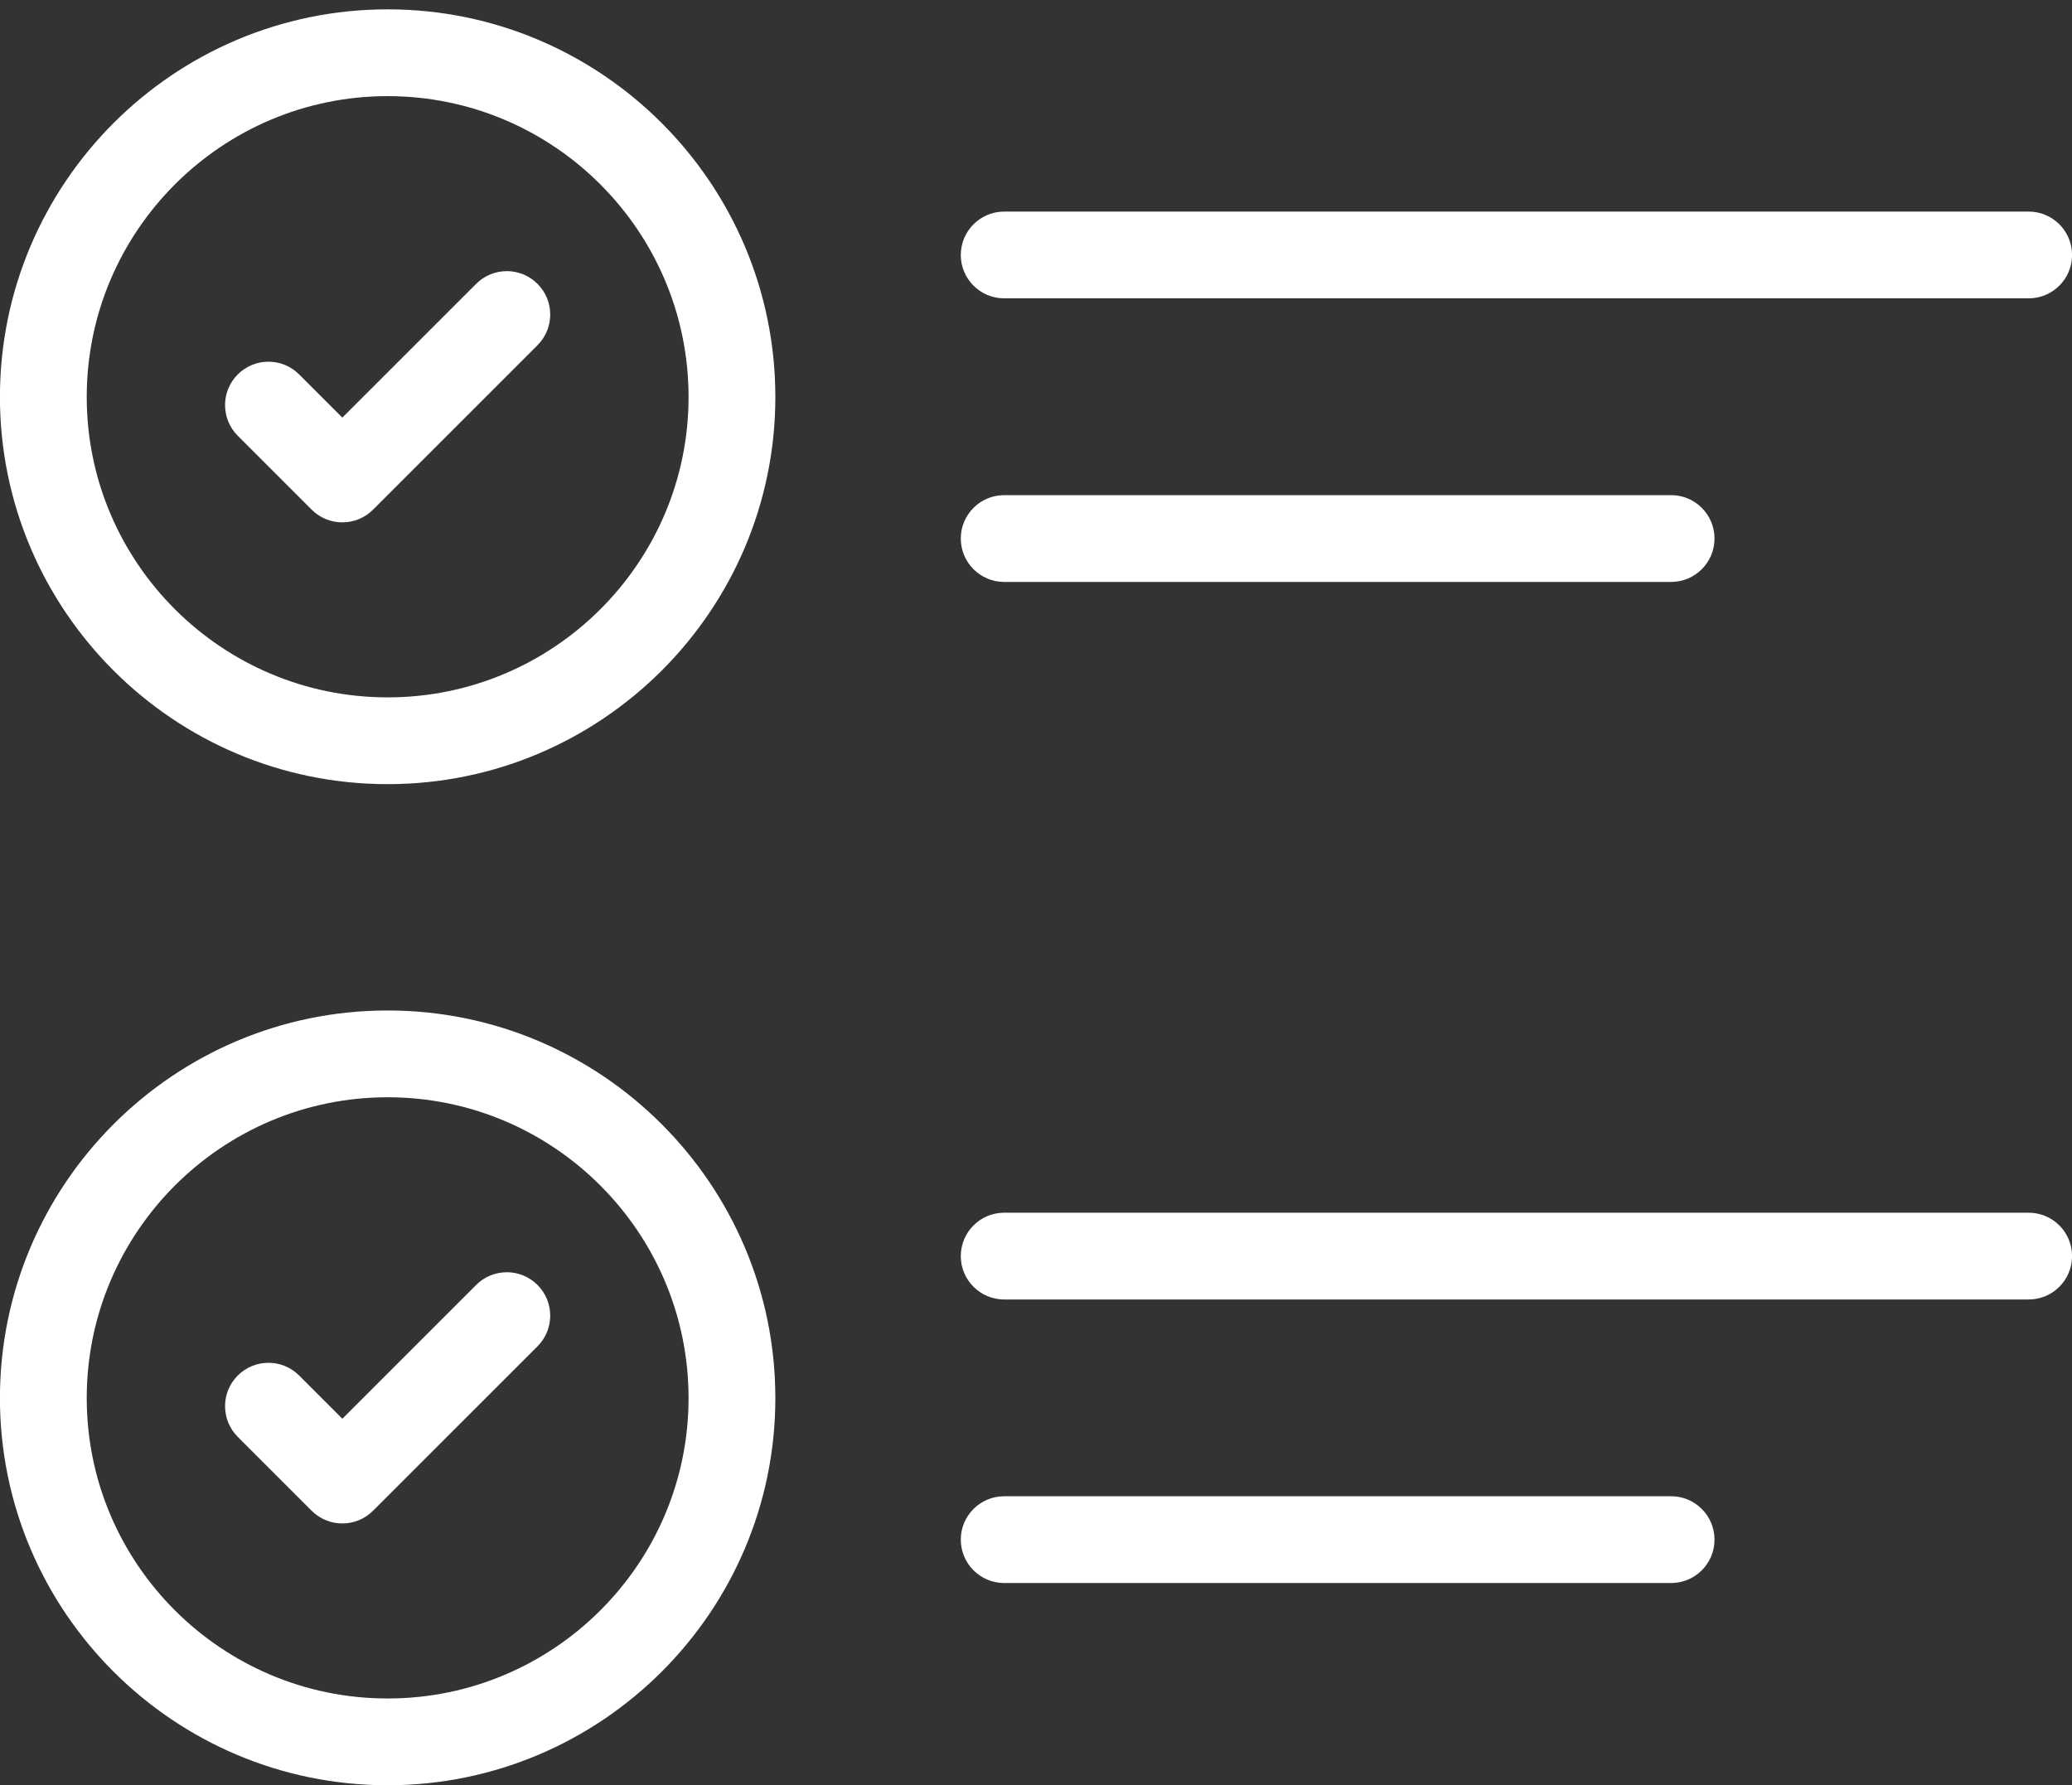
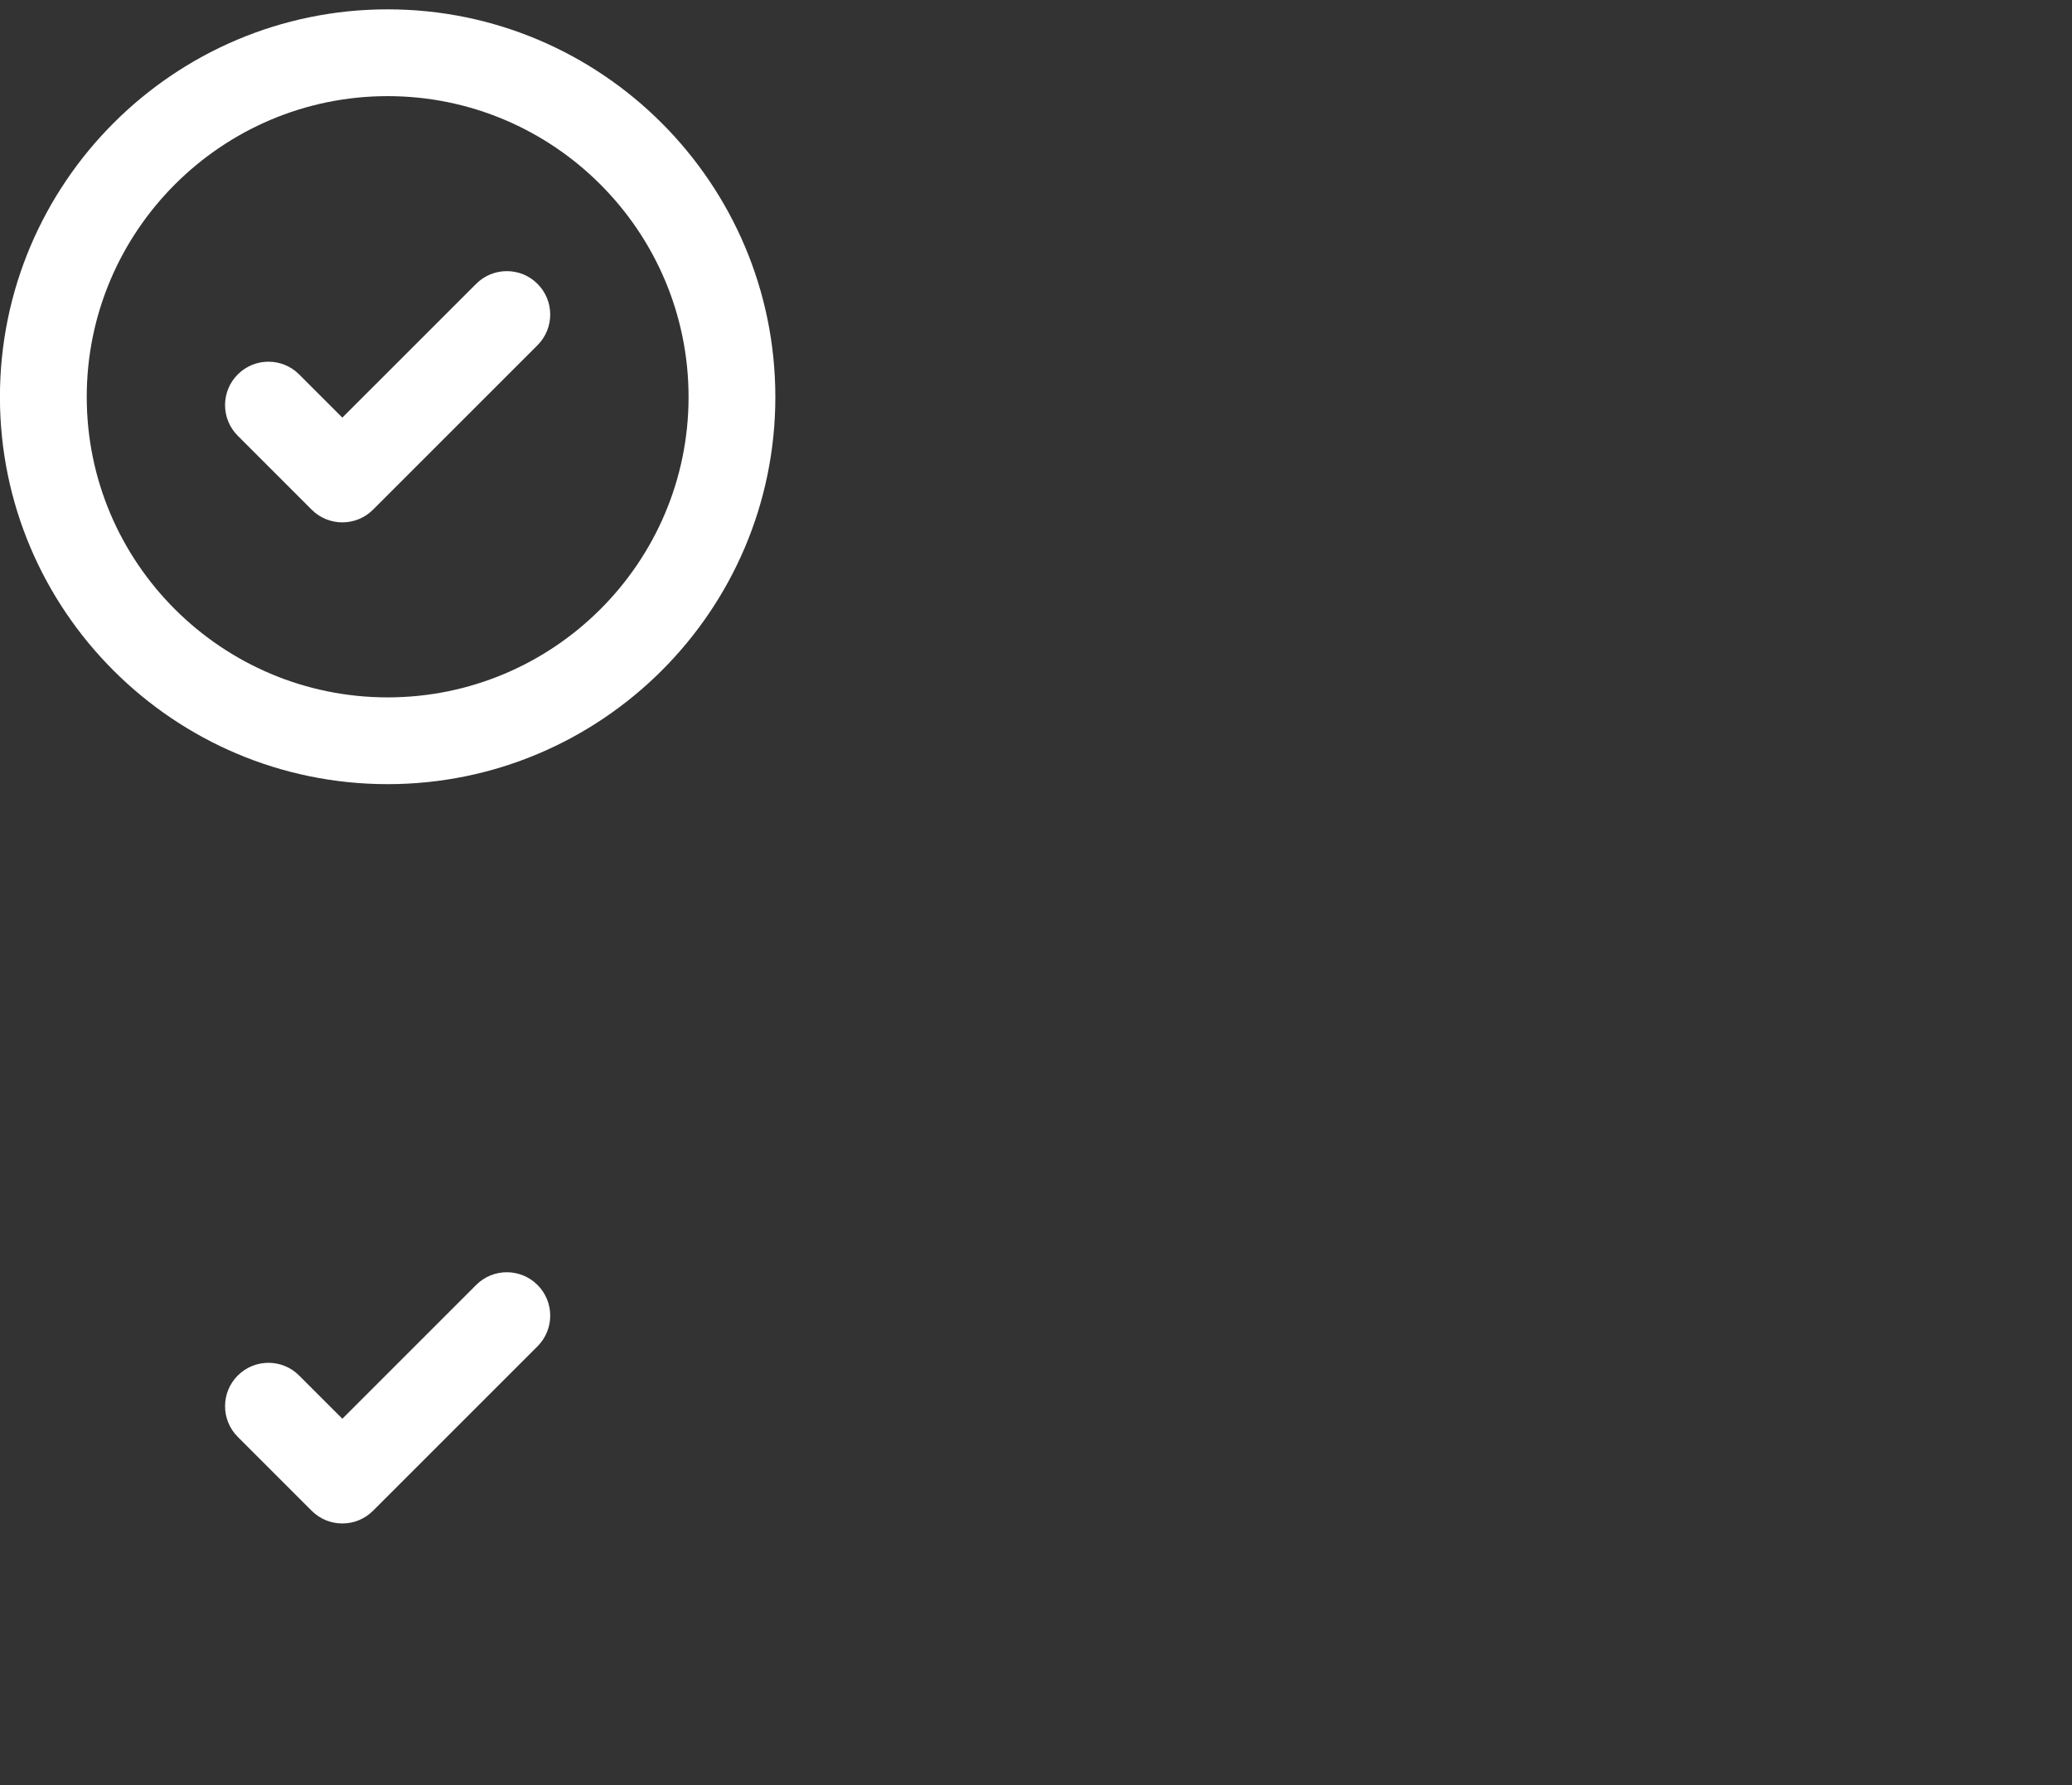
<svg xmlns="http://www.w3.org/2000/svg" width="94" height="81" viewBox="0 0 94 81" fill="none">
  <rect x="0" y="0" width="94" height="81" fill="#333333" stroke="none" />
  <path d="M17.586 35.579C27.285 35.579 35.175 27.699 35.175 18.013C35.175 8.314 27.285 0.424 17.586 0.424C7.887 0.424 -0.003 8.314 -0.003 18.013C-0.003 27.699 7.887 35.579 17.586 35.579ZM17.586 4.362C25.113 4.362 31.238 10.486 31.238 18.013C31.238 25.528 25.113 31.642 17.586 31.642C10.059 31.642 3.935 25.528 3.935 18.013C3.934 10.486 10.059 4.362 17.586 4.362Z" fill="white" />
  <path d="M14.139 23.125C14.524 23.509 15.028 23.701 15.531 23.701C16.035 23.701 16.539 23.509 16.923 23.125L24.385 15.663C25.154 14.894 25.154 13.648 24.385 12.879C23.616 12.11 22.37 12.11 21.601 12.879L15.531 18.948L13.571 16.988C12.802 16.219 11.556 16.219 10.787 16.988C10.018 17.757 10.018 19.003 10.787 19.772L14.139 23.125Z" fill="white" />
-   <path d="M45.557 13.537H92.034C93.121 13.537 94.003 12.656 94.003 11.569C94.003 10.481 93.121 9.6 92.034 9.6H45.557C44.47 9.6 43.588 10.481 43.588 11.569C43.588 12.656 44.47 13.537 45.557 13.537Z" fill="white" />
-   <path d="M45.557 26.404H75.813C76.9 26.404 77.782 25.522 77.782 24.435C77.782 23.348 76.9 22.466 75.813 22.466H45.557C44.47 22.466 43.588 23.348 43.588 24.435C43.588 25.522 44.47 26.404 45.557 26.404Z" fill="white" />
-   <path d="M17.586 81.002C27.285 81.002 35.175 73.122 35.175 63.437C35.175 53.739 27.285 45.848 17.586 45.848C7.887 45.848 -0.003 53.739 -0.003 63.437C-0.003 73.122 7.887 81.002 17.586 81.002ZM17.586 49.786C25.113 49.786 31.238 55.91 31.238 63.437C31.238 70.952 25.113 77.065 17.586 77.065C10.059 77.065 3.935 70.952 3.935 63.437C3.934 55.91 10.059 49.786 17.586 49.786Z" fill="white" />
  <path d="M14.139 68.547C14.524 68.932 15.028 69.124 15.531 69.124C16.035 69.124 16.539 68.932 16.923 68.547L24.385 61.086C25.154 60.317 25.154 59.071 24.385 58.302C23.616 57.533 22.37 57.533 21.601 58.302L15.531 64.372L13.571 62.411C12.802 61.642 11.556 61.642 10.787 62.411C10.018 63.18 10.018 64.426 10.787 65.195L14.139 68.547Z" fill="white" />
-   <path d="M45.557 58.961H92.034C93.121 58.961 94.003 58.08 94.003 56.993C94.003 55.905 93.121 55.024 92.034 55.024H45.557C44.47 55.024 43.588 55.905 43.588 56.993C43.588 58.08 44.47 58.961 45.557 58.961Z" fill="white" />
-   <path d="M45.557 71.826H75.813C76.9 71.826 77.782 70.945 77.782 69.858C77.782 68.77 76.9 67.889 75.813 67.889H45.557C44.47 67.889 43.588 68.77 43.588 69.858C43.588 70.945 44.47 71.826 45.557 71.826Z" fill="white" />
</svg>